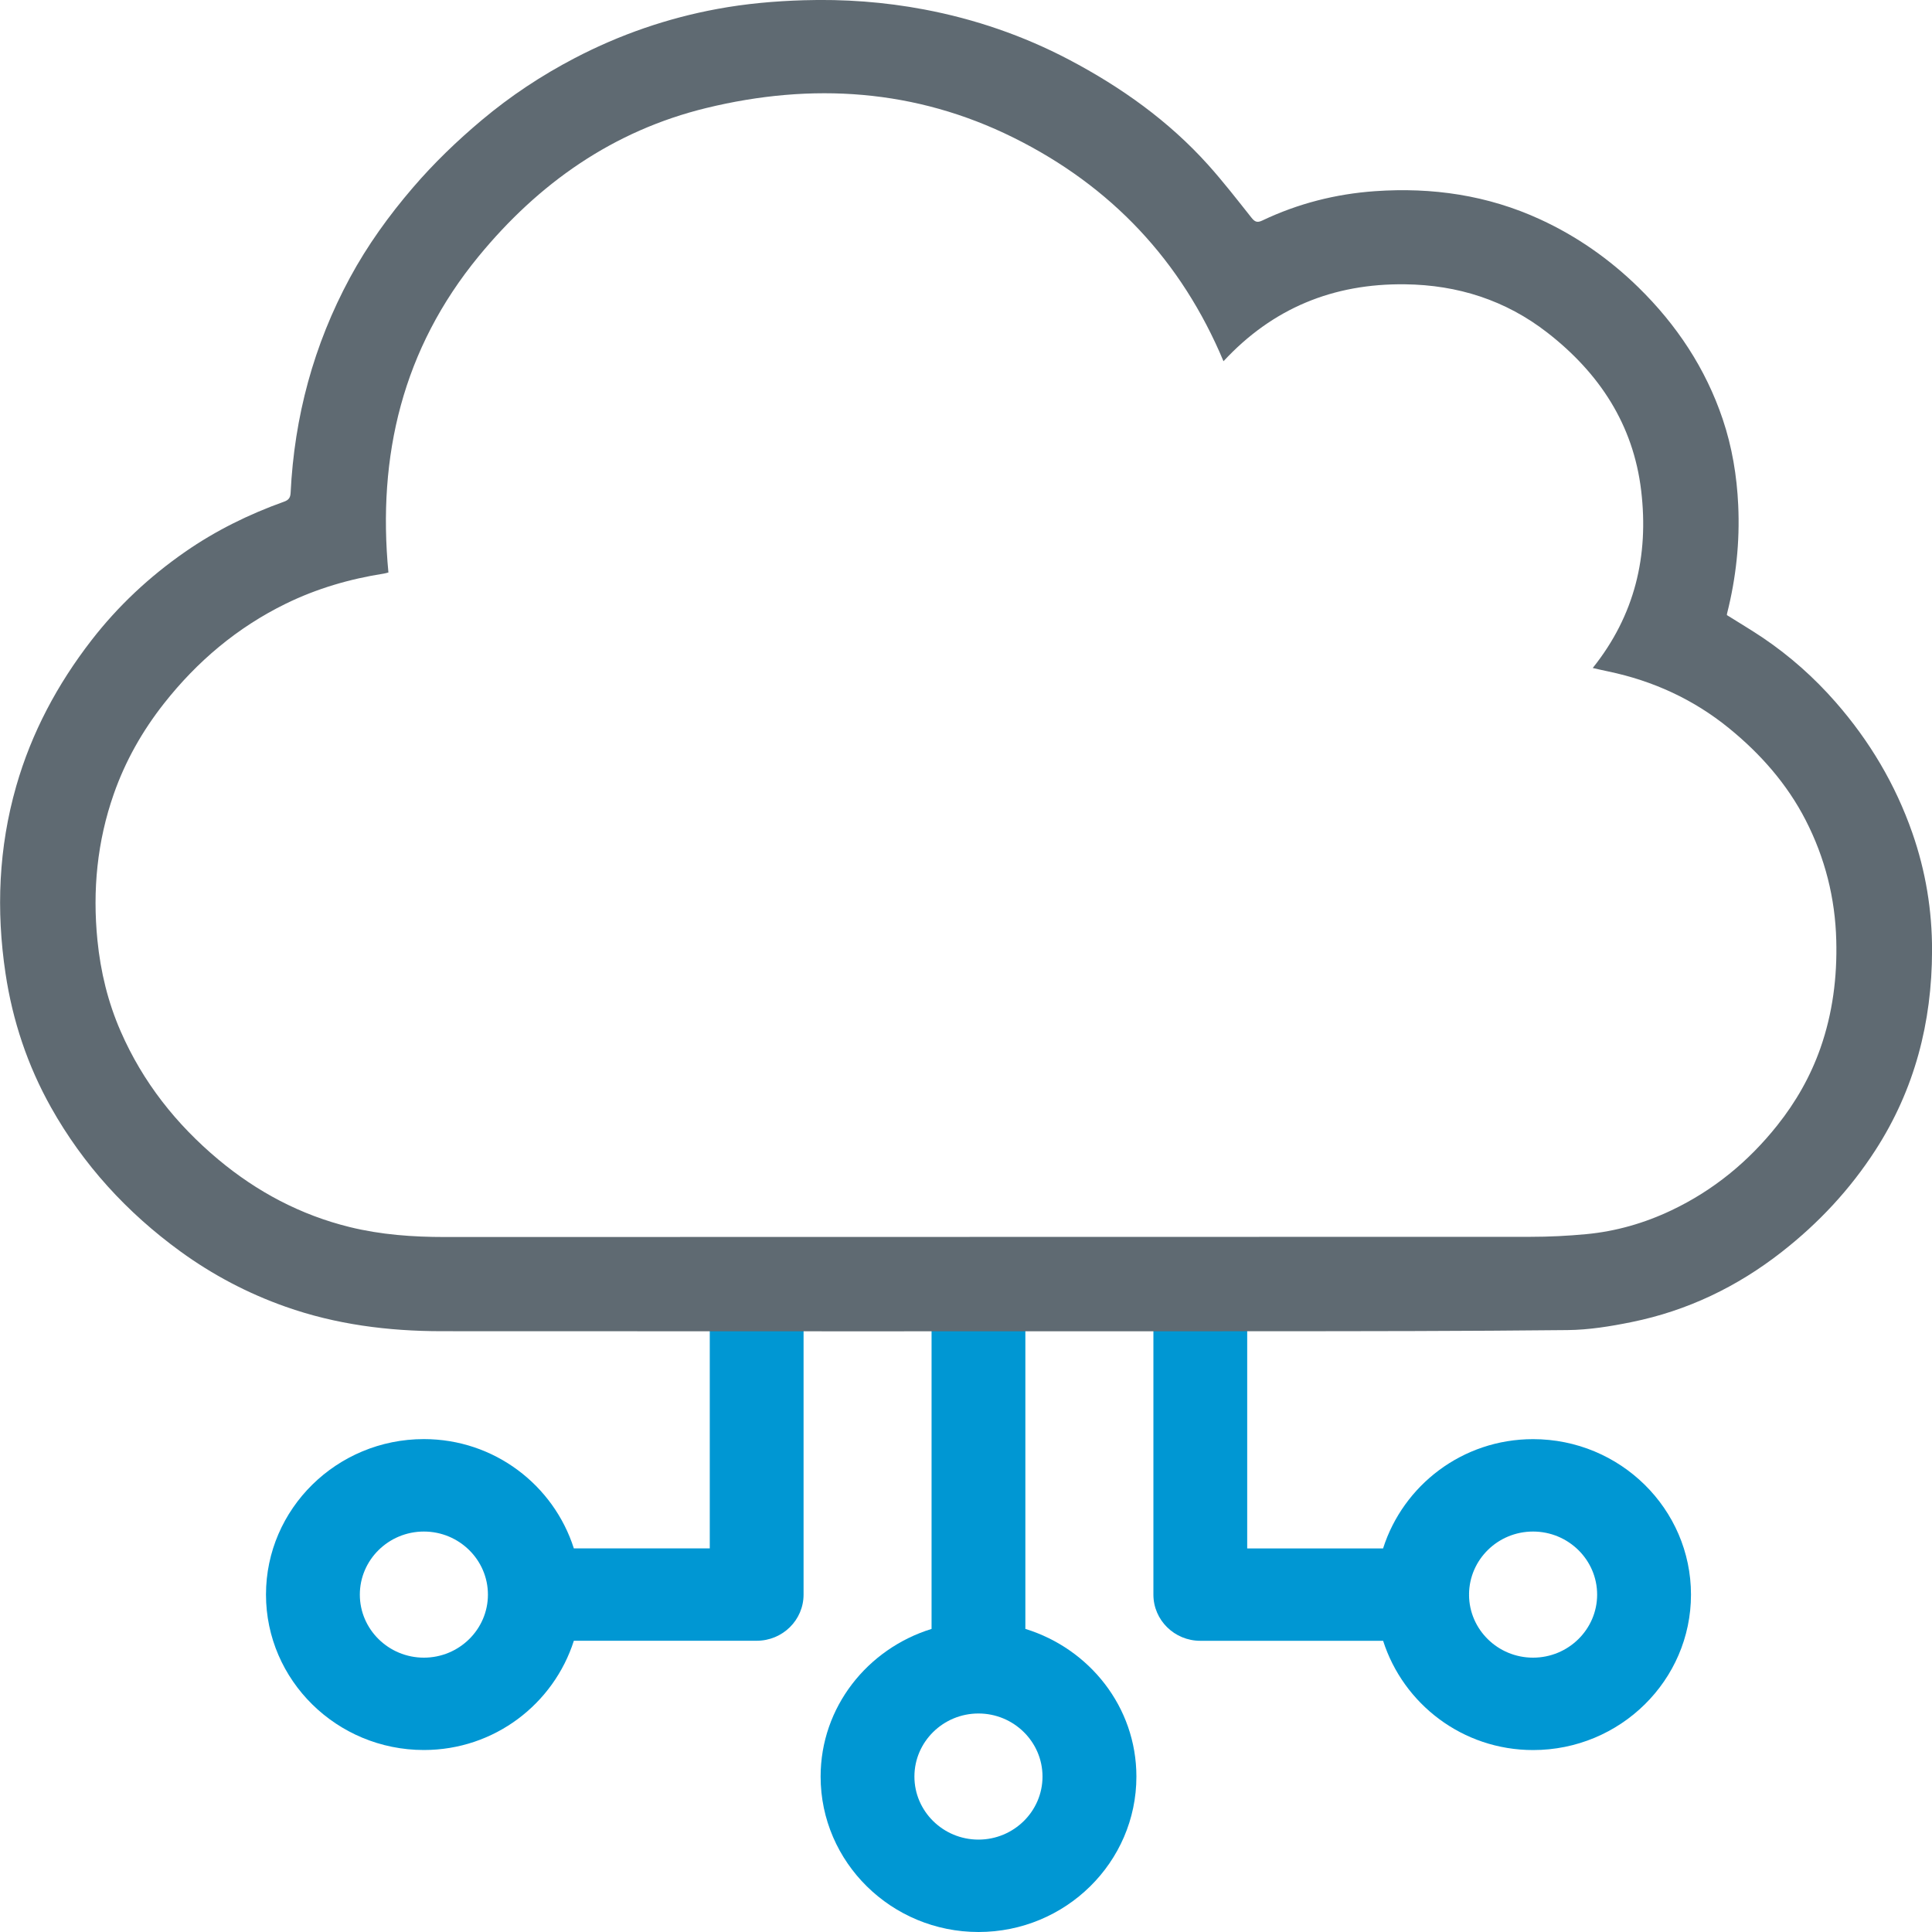
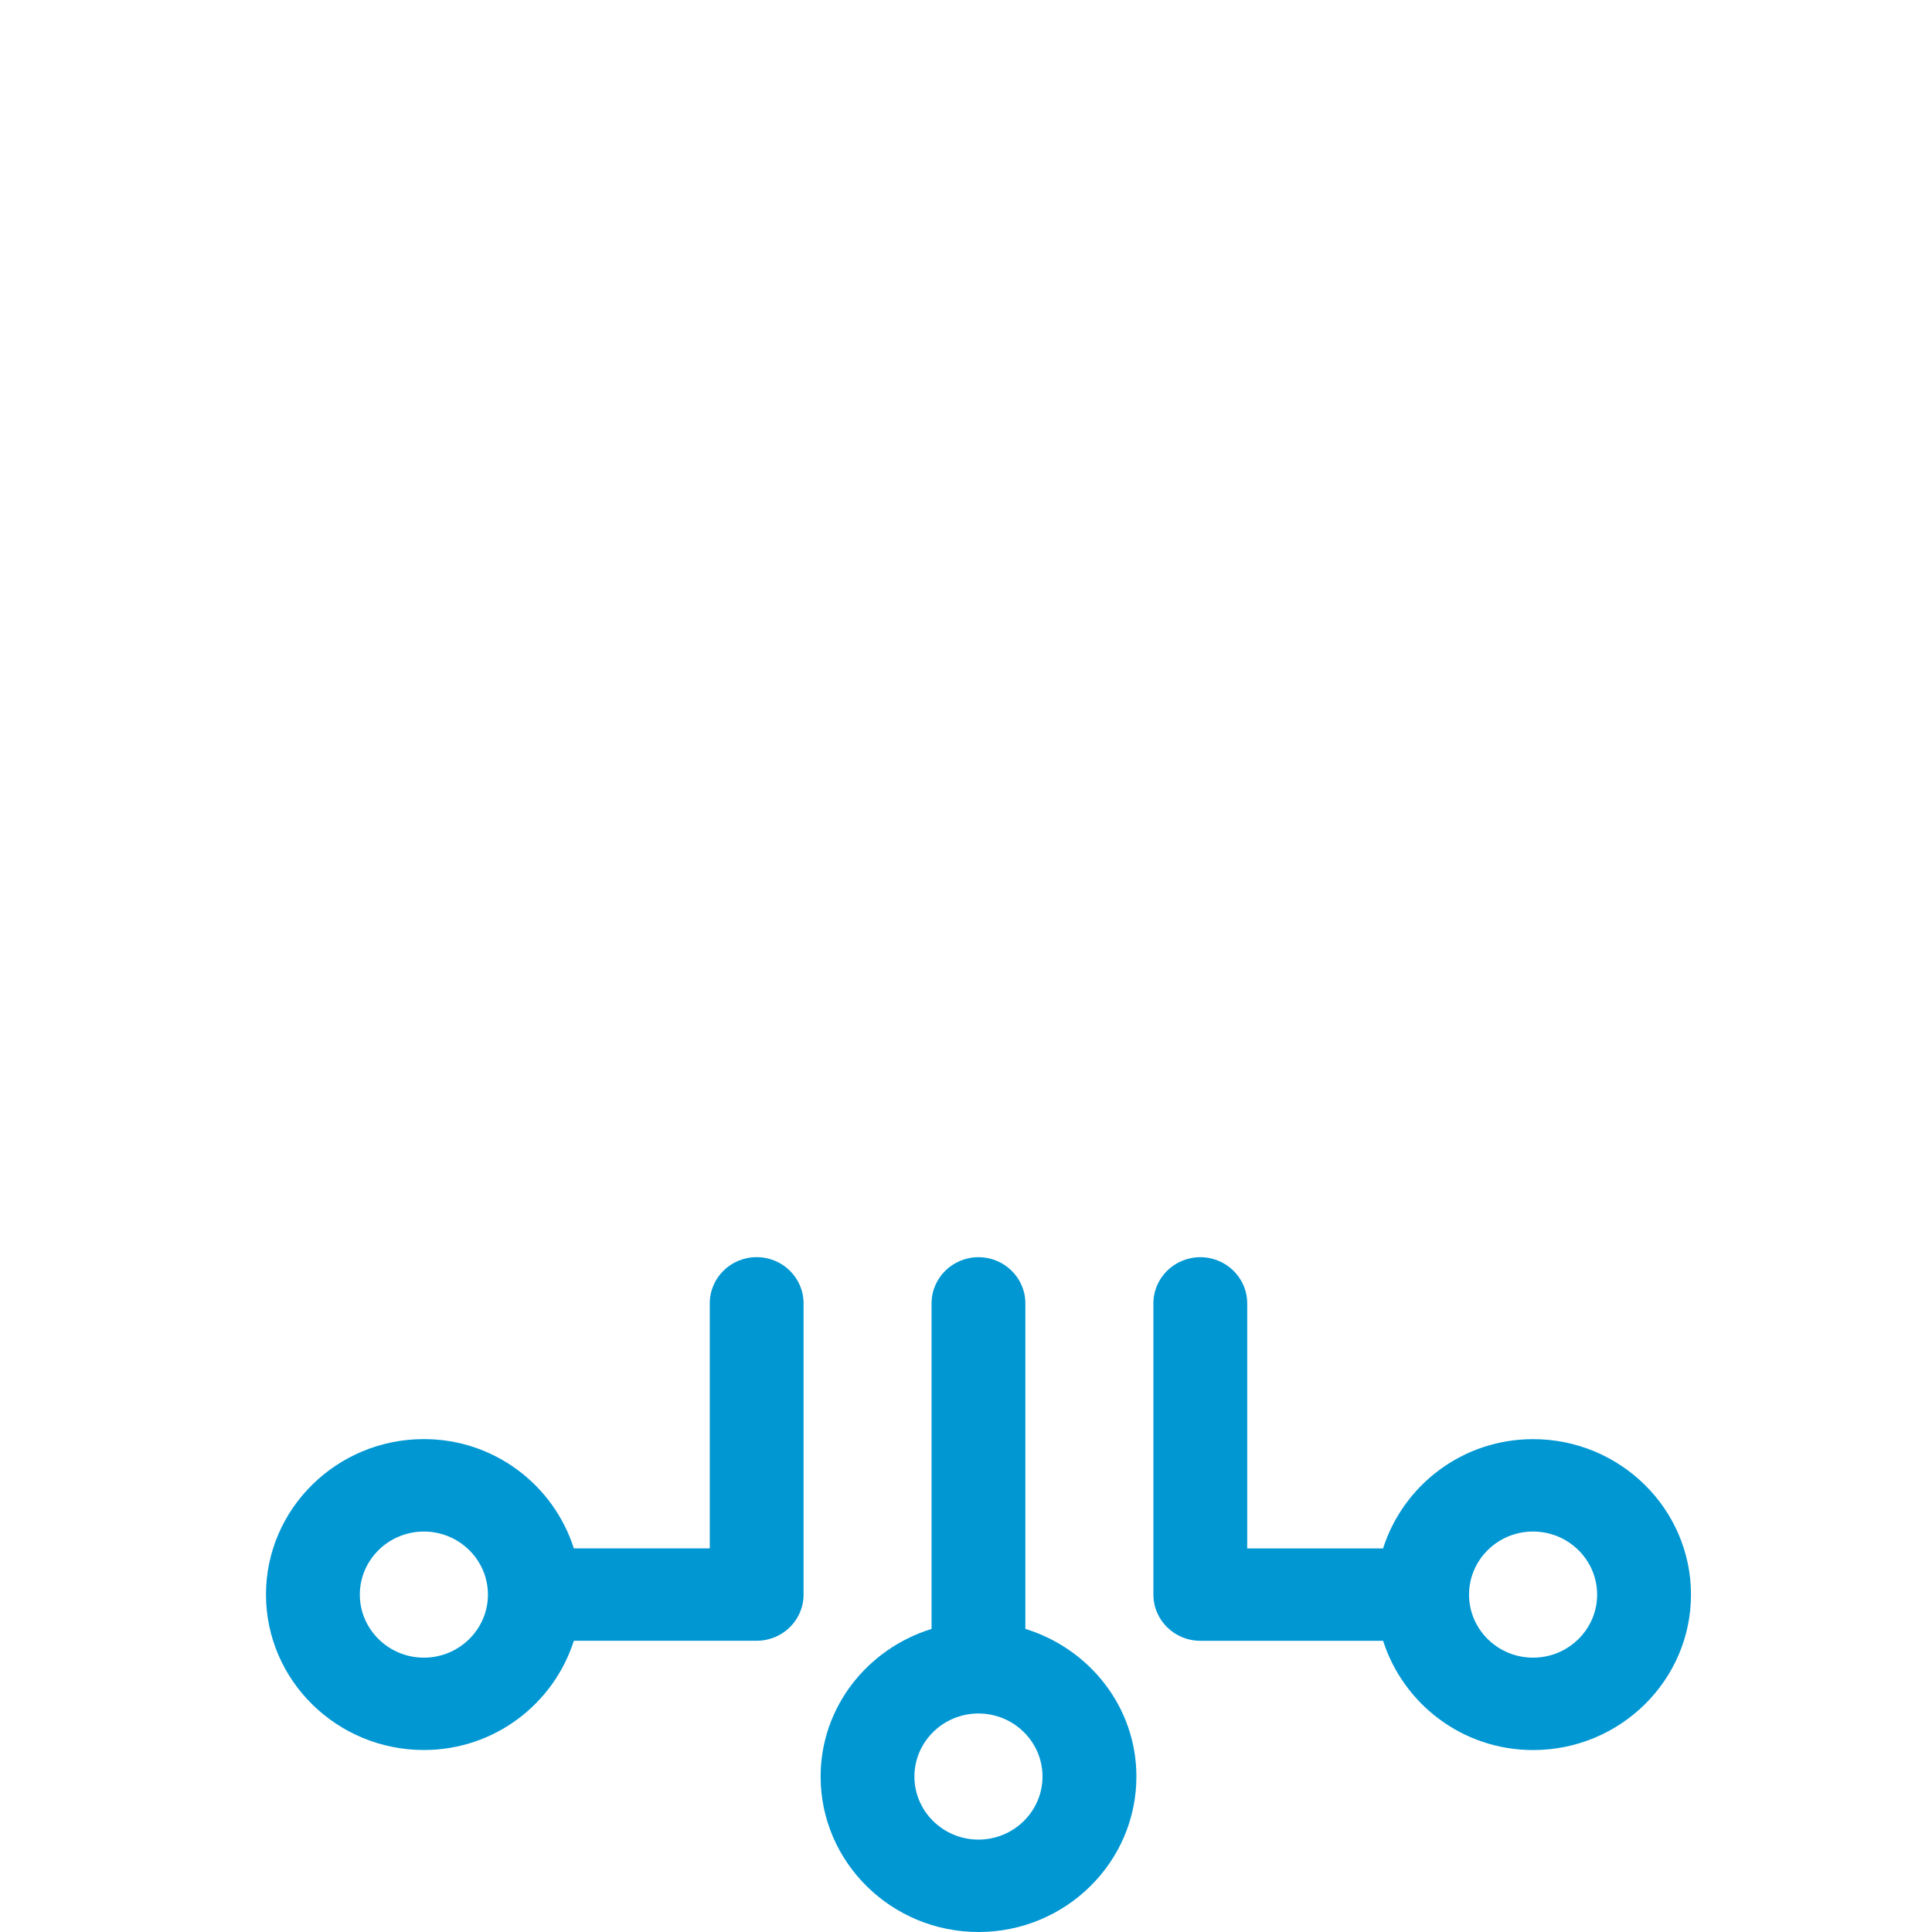
<svg xmlns="http://www.w3.org/2000/svg" id="Layer_1" version="1.1" viewBox="0 0 40 40">
  <defs>
    <style>
      .st0 {
        fill: #5f6a72;
      }

      .st1 {
        fill: #0097d3;
      }
    </style>
  </defs>
  <g>
    <path class="st1" d="M21.229,33.725v-6.74c0-.528-.435-.956-.971-.956s-.971.428-.971.956v6.74c-1.326.41-2.297,1.618-2.297,3.057,0,1.774,1.466,3.218,3.269,3.218s3.269-1.444,3.269-3.218c0-1.44-.971-2.647-2.297-3.057ZM20.258,38.087c-.731,0-1.326-.586-1.326-1.305,0-.72.595-1.306,1.326-1.306s1.326.586,1.326,1.306c0,.719-.595,1.305-1.326,1.305Z" />
-     <path class="st1" d="M31.74,29.796c-1.462,0-2.689.956-3.105,2.263h-2.813v-5.074c0-.528-.435-.956-.971-.956s-.971.428-.971.956v6.03c0,.528.435.956.971.956h3.785c.417,1.305,1.643,2.262,3.105,2.262,1.803,0,3.269-1.444,3.269-3.218,0-1.775-1.467-3.219-3.269-3.219ZM31.74,34.32c-.729,0-1.321-.582-1.325-1.297,0-.003.002-.005.002-.008s-.002-.005-.002-.008c.005-.717.596-1.298,1.325-1.298.732,0,1.327.586,1.327,1.306,0,.719-.595,1.305-1.327,1.305Z" />
+     <path class="st1" d="M31.74,29.796c-1.462,0-2.689.956-3.105,2.263h-2.813v-5.074c0-.528-.435-.956-.971-.956s-.971.428-.971.956v6.03c0,.528.435.956.971.956h3.785c.417,1.305,1.643,2.262,3.105,2.262,1.803,0,3.269-1.444,3.269-3.218,0-1.775-1.467-3.219-3.269-3.219ZM31.74,34.32c-.729,0-1.321-.582-1.325-1.297,0-.003.002-.005.002-.008s-.002-.005-.002-.008c.005-.717.596-1.298,1.325-1.298.732,0,1.327.586,1.327,1.306,0,.719-.595,1.305-1.327,1.305" />
    <path class="st1" d="M15.666,26.028c-.537,0-.971.428-.971.956v5.074h-2.814c-.416-1.306-1.643-2.263-3.105-2.263-1.803,0-3.269,1.444-3.269,3.219,0,1.774,1.466,3.218,3.269,3.218,1.462,0,2.688-.956,3.105-2.262h3.785c.537,0,.971-.428.971-.956v-6.03c0-.528-.435-.956-.971-.956ZM8.776,34.32c-.731,0-1.326-.586-1.326-1.305,0-.72.595-1.306,1.326-1.306s1.326.586,1.326,1.306c0,.719-.595,1.305-1.326,1.305Z" />
  </g>
-   <path class="st0" d="M35.752,12.734c.253.159.507.309.752.474.558.378,1.056.821,1.499,1.327.705.805,1.239,1.704,1.59,2.71.276.791.41,1.606.408,2.44-.003,1.481-.359,2.869-1.173,4.129-.524.811-1.175,1.509-1.939,2.106-.923.722-1.955,1.218-3.108,1.452-.437.089-.886.162-1.33.166-2.104.022-4.209.023-6.313.024-5.666.002-11.333.002-16.999-.001-1.101-.001-2.184-.138-3.227-.507-.782-.276-1.507-.658-2.175-1.143-1.109-.806-2.013-1.794-2.681-2.984-.486-.867-.795-1.794-.942-2.774-.196-1.308-.143-2.603.222-3.877.317-1.106.85-2.106,1.558-3.02.551-.711,1.2-1.318,1.941-1.832.632-.439,1.319-.777,2.045-1.037.099-.035.132-.085.137-.185.077-1.572.476-3.06,1.228-4.452.362-.67.807-1.287,1.305-1.867.434-.506.913-.967,1.424-1.396.593-.498,1.235-.924,1.925-1.284.933-.487,1.917-.827,2.953-1.018.589-.109,1.185-.162,1.785-.18.84-.026,1.672.035,2.498.191,1.052.199,2.053.543,2.997,1.039,1.081.569,2.065,1.27,2.881,2.178.314.35.603.723.895,1.091.069.087.118.114.228.061.737-.351,1.519-.55,2.332-.607,1.186-.083,2.332.083,3.42.584.763.351,1.438.826,2.033,1.407.793.776,1.393,1.681,1.746,2.73.194.576.293,1.173.321,1.782.035.759-.045,1.505-.231,2.241-.003.011-.002.023-.003.031ZM8.037,11.854c-.034.008-.06.017-.086.021-.71.111-1.393.31-2.036.625-1.004.492-1.835,1.195-2.52,2.065-.448.569-.8,1.191-1.039,1.873-.345.983-.442,1.995-.339,3.027.065.653.218,1.286.482,1.889.456,1.046,1.146,1.921,2.024,2.655.798.666,1.698,1.145,2.717,1.396.647.159,1.304.206,1.97.206,7.492-.003,14.985-.001,22.477-.004.384-0.0.77-.019,1.152-.055.617-.058,1.207-.228,1.765-.493.872-.414,1.596-1.01,2.192-1.759.387-.486.69-1.019.895-1.603.252-.72.347-1.464.327-2.225-.022-.878-.233-1.71-.633-2.49-.384-.749-.936-1.375-1.589-1.906-.73-.594-1.569-.98-2.497-1.174-.102-.021-.204-.045-.323-.072.874-1.093,1.162-2.326,1.003-3.67-.162-1.368-.865-2.436-1.945-3.275-.861-.669-1.852-.986-2.946-.999-1.486-.018-2.741.496-3.757,1.593-.872-2.082-2.325-3.625-4.345-4.628-2.032-1.009-4.175-1.147-6.362-.615-1.934.471-3.475,1.561-4.716,3.073-1.571,1.914-2.098,4.125-1.866,6.545Z" />
</svg>